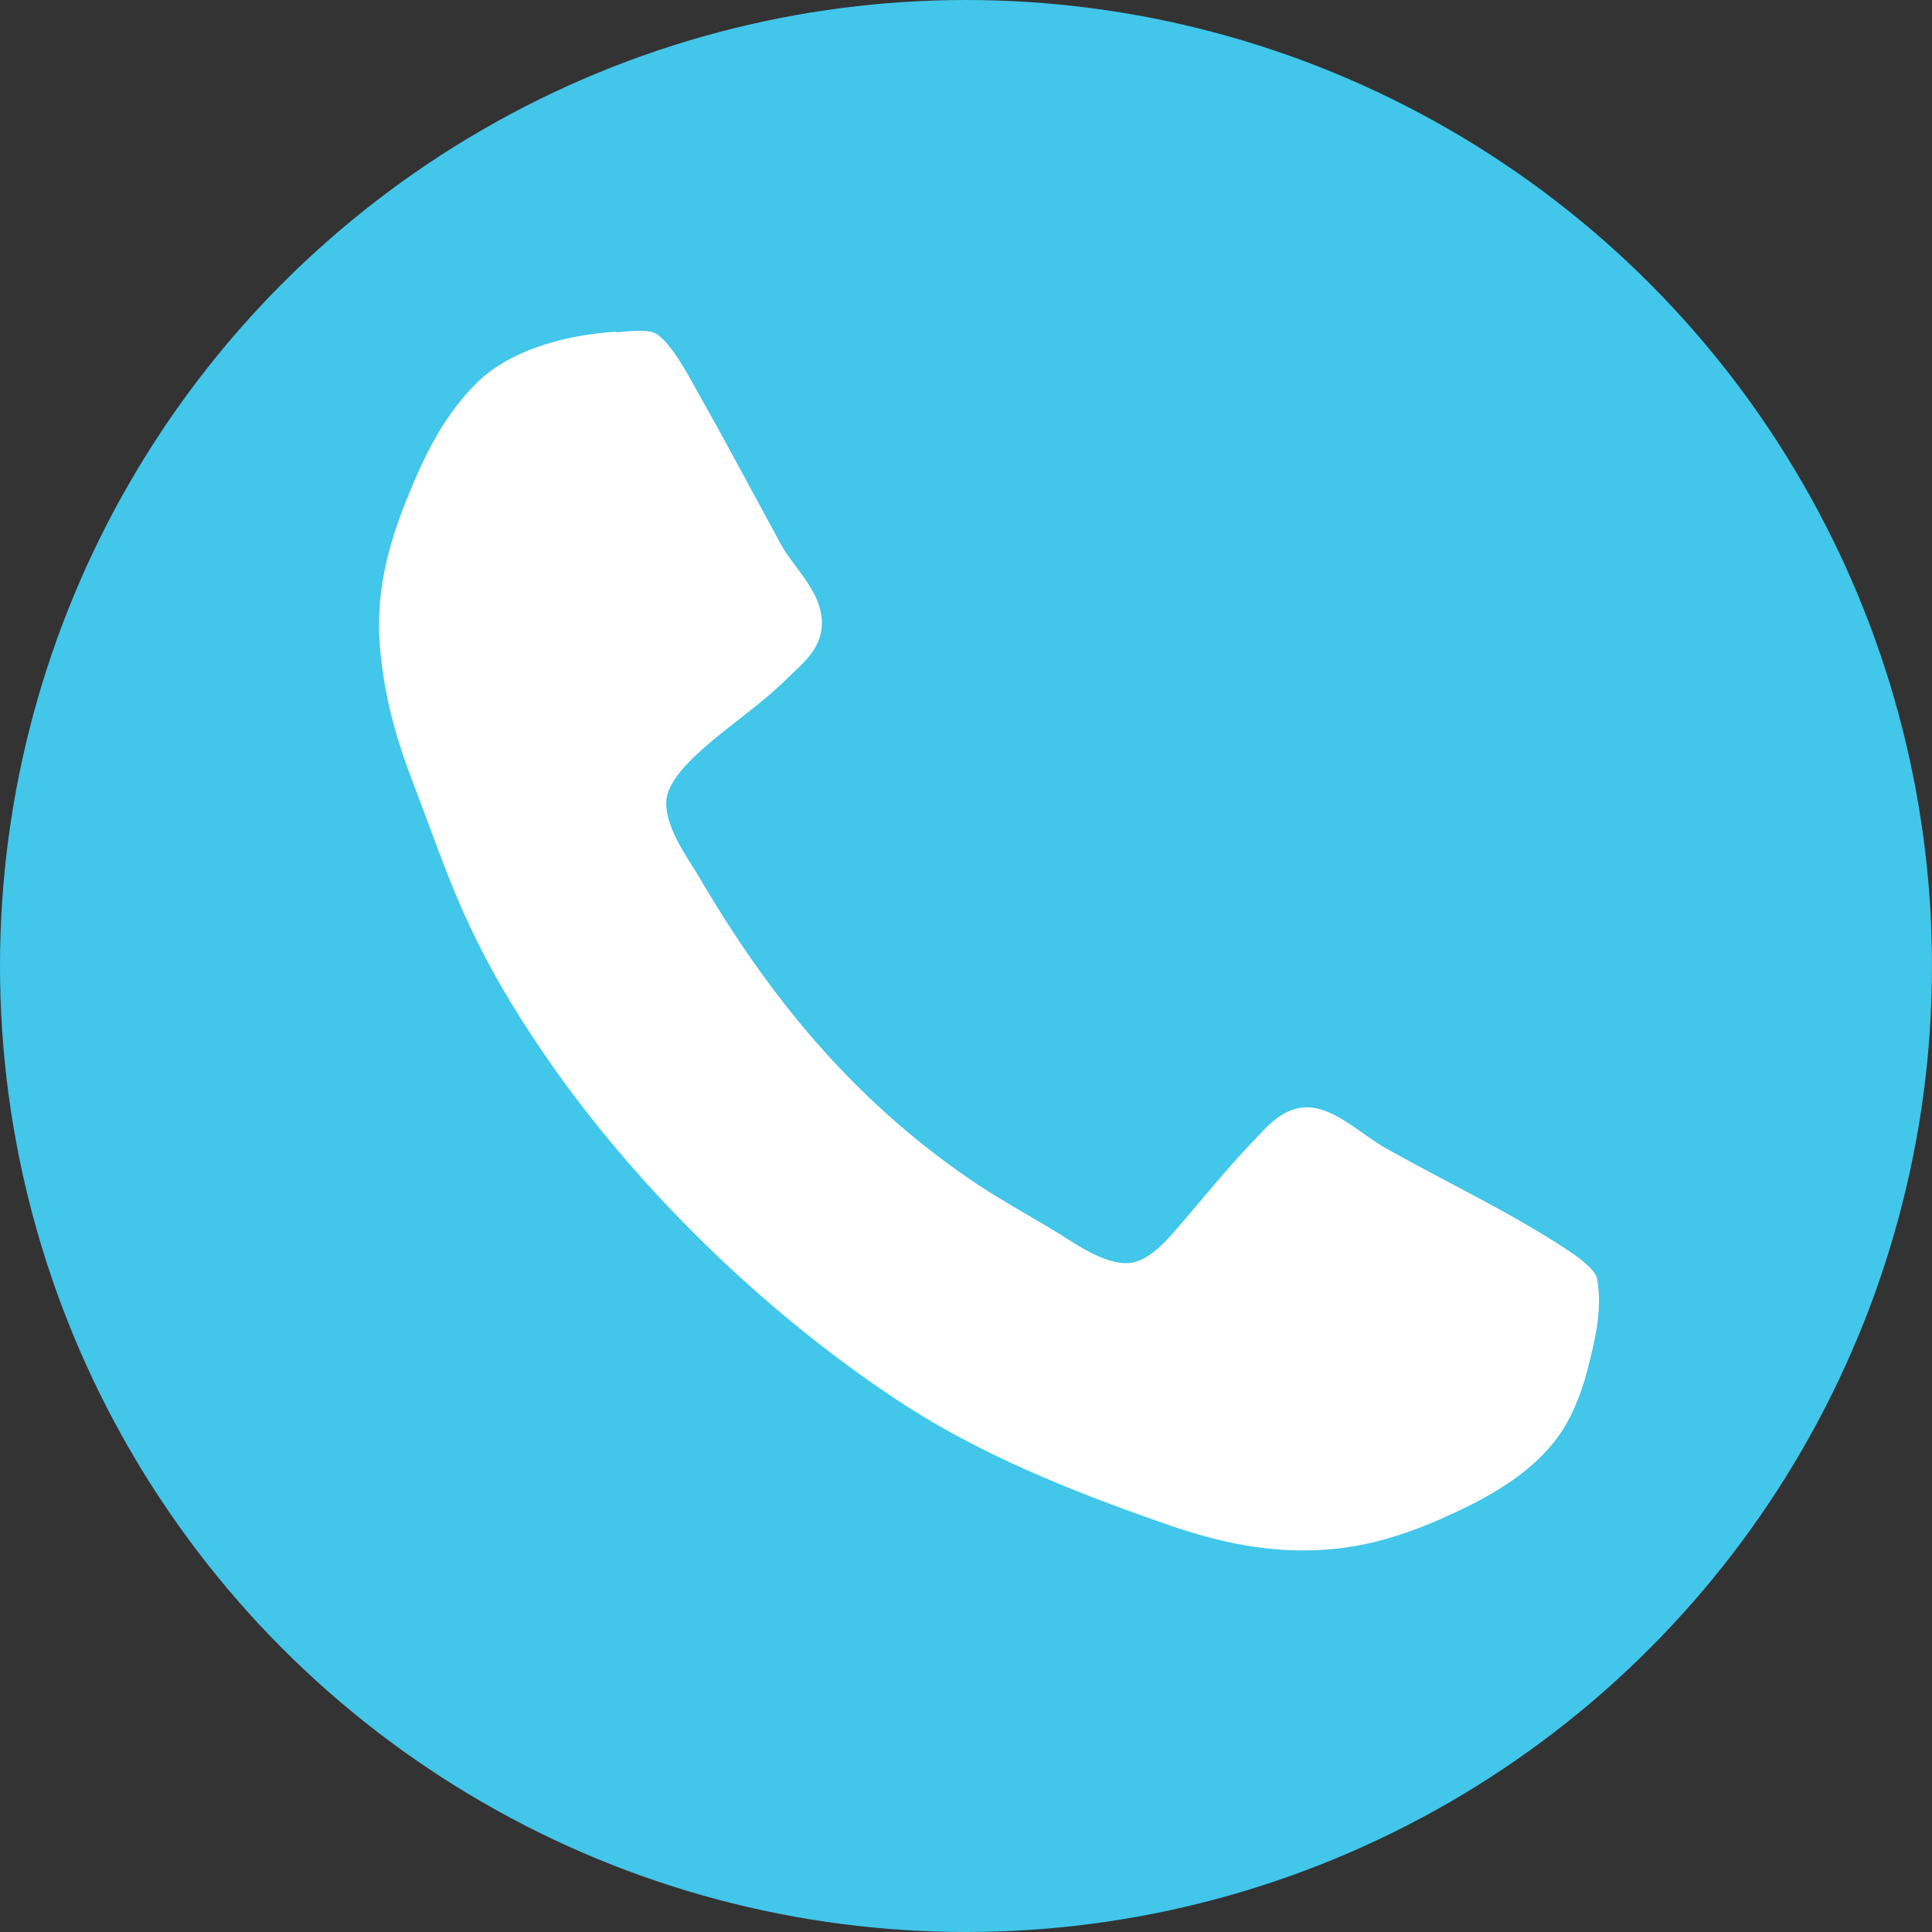
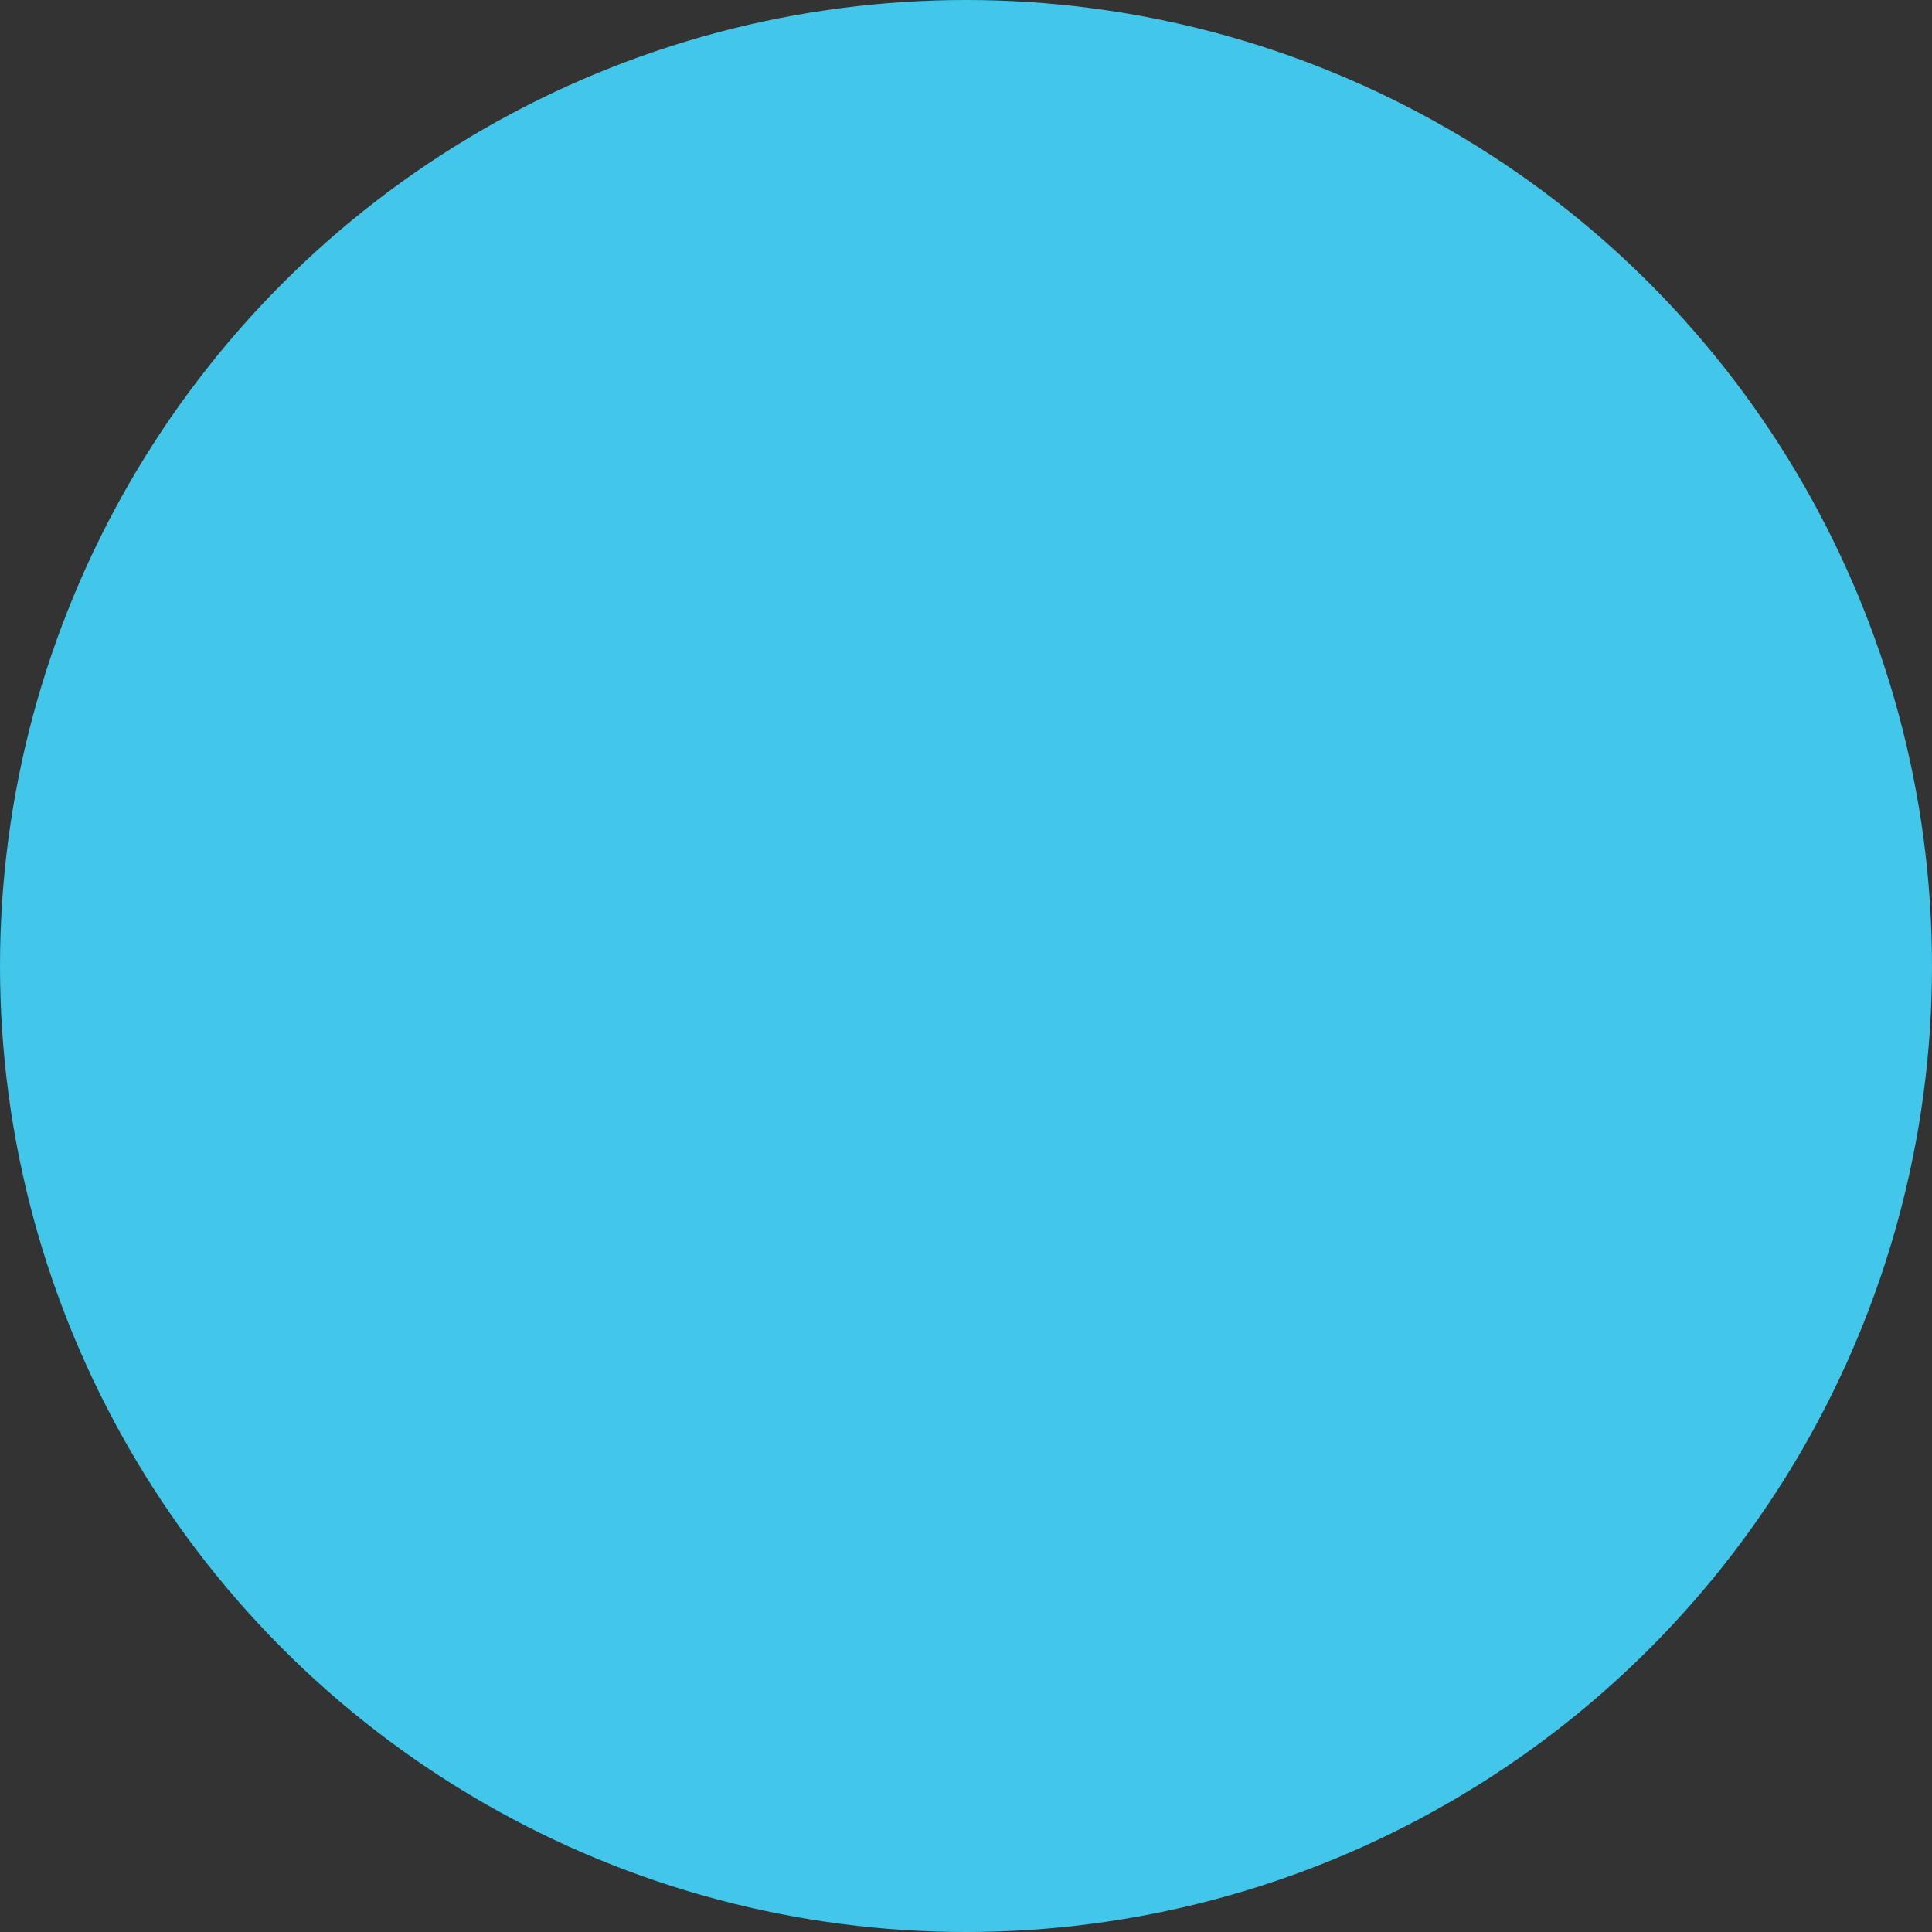
<svg xmlns="http://www.w3.org/2000/svg" id="Layer_1" data-name="Layer 1" viewBox="0 0 30 30">
  <rect x="0" y="0" width="30" height="30" fill="#333333" stroke="none" />
  <defs>
    <style>
      .cls-1 {
        fill: #fff;
        fill-rule: evenodd;
      }

      .cls-2 {
        fill: #42c6ea;
      }
    </style>
  </defs>
  <circle class="cls-2" cx="15" cy="15" r="15" />
  <g id="z4FwAH">
-     <path class="cls-1" d="M9.58,5.16s.42-.05.56,0c.26.09.59.75.75,1.03.44.78.82,1.5,1.24,2.27.21.38.67.76.63,1.28-.03.34-.28.55-.5.76-.44.44-.91.74-1.36,1.14-.2.18-.51.48-.55.76-.05.43.34.93.53,1.26,1.14,1.94,2.47,3.51,4.31,4.74.35.23.71.43,1.13.68.31.18.82.58,1.24.53.29-.04.57-.36.73-.55.39-.45.74-.89,1.16-1.33.24-.25.5-.58.93-.53.4.05.78.43,1.14.63.92.52,1.91.98,2.82,1.58.17.11.44.31.46.45.08.44-.02.9-.12,1.29-.1.43-.24.77-.4,1.03-.35.57-.98.97-1.59,1.26-.67.32-1.4.6-2.24.63-.9.04-1.68-.17-2.42-.43-1.46-.51-2.77-1.05-3.93-1.79-2.22-1.43-4.34-3.51-5.77-5.66-.38-.57-.74-1.17-1.04-1.82-.3-.63-.53-1.3-.81-2.04-.28-.72-.51-1.42-.58-2.29-.08-.94.19-1.74.45-2.37.28-.69.59-1.28,1.09-1.76.47-.44,1.24-.7,2.12-.76Z" />
-   </g>
+     </g>
</svg>